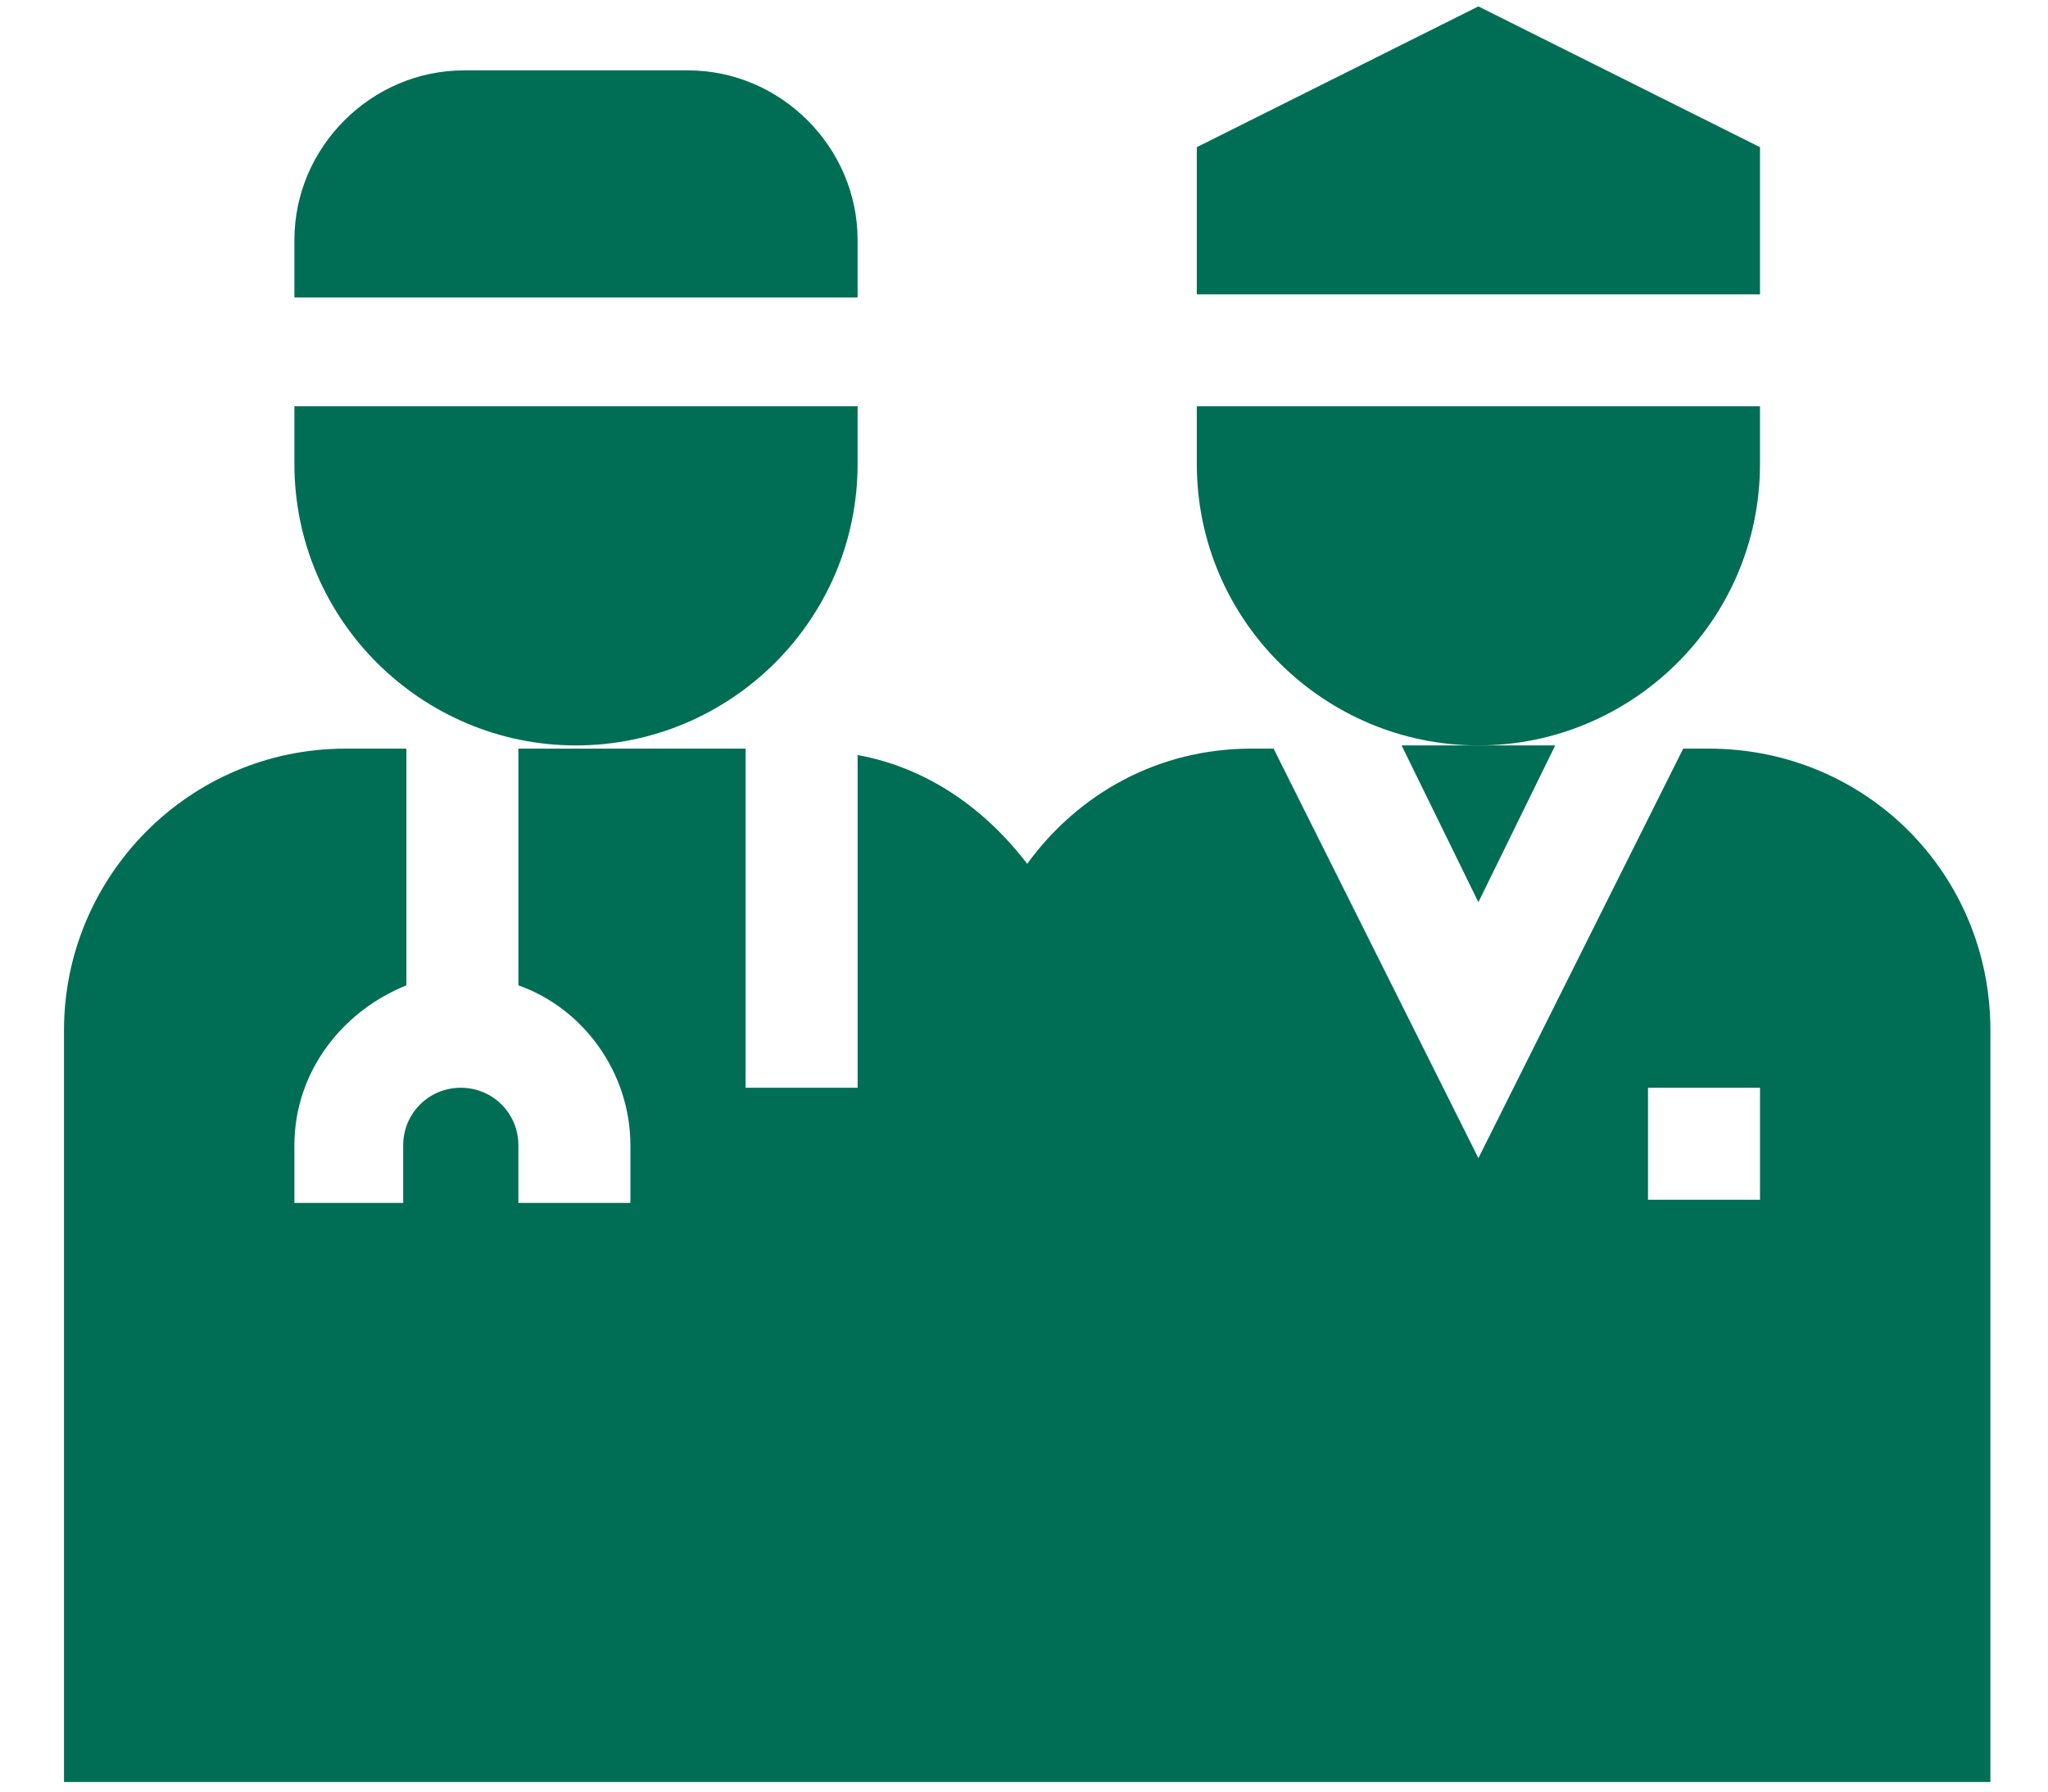
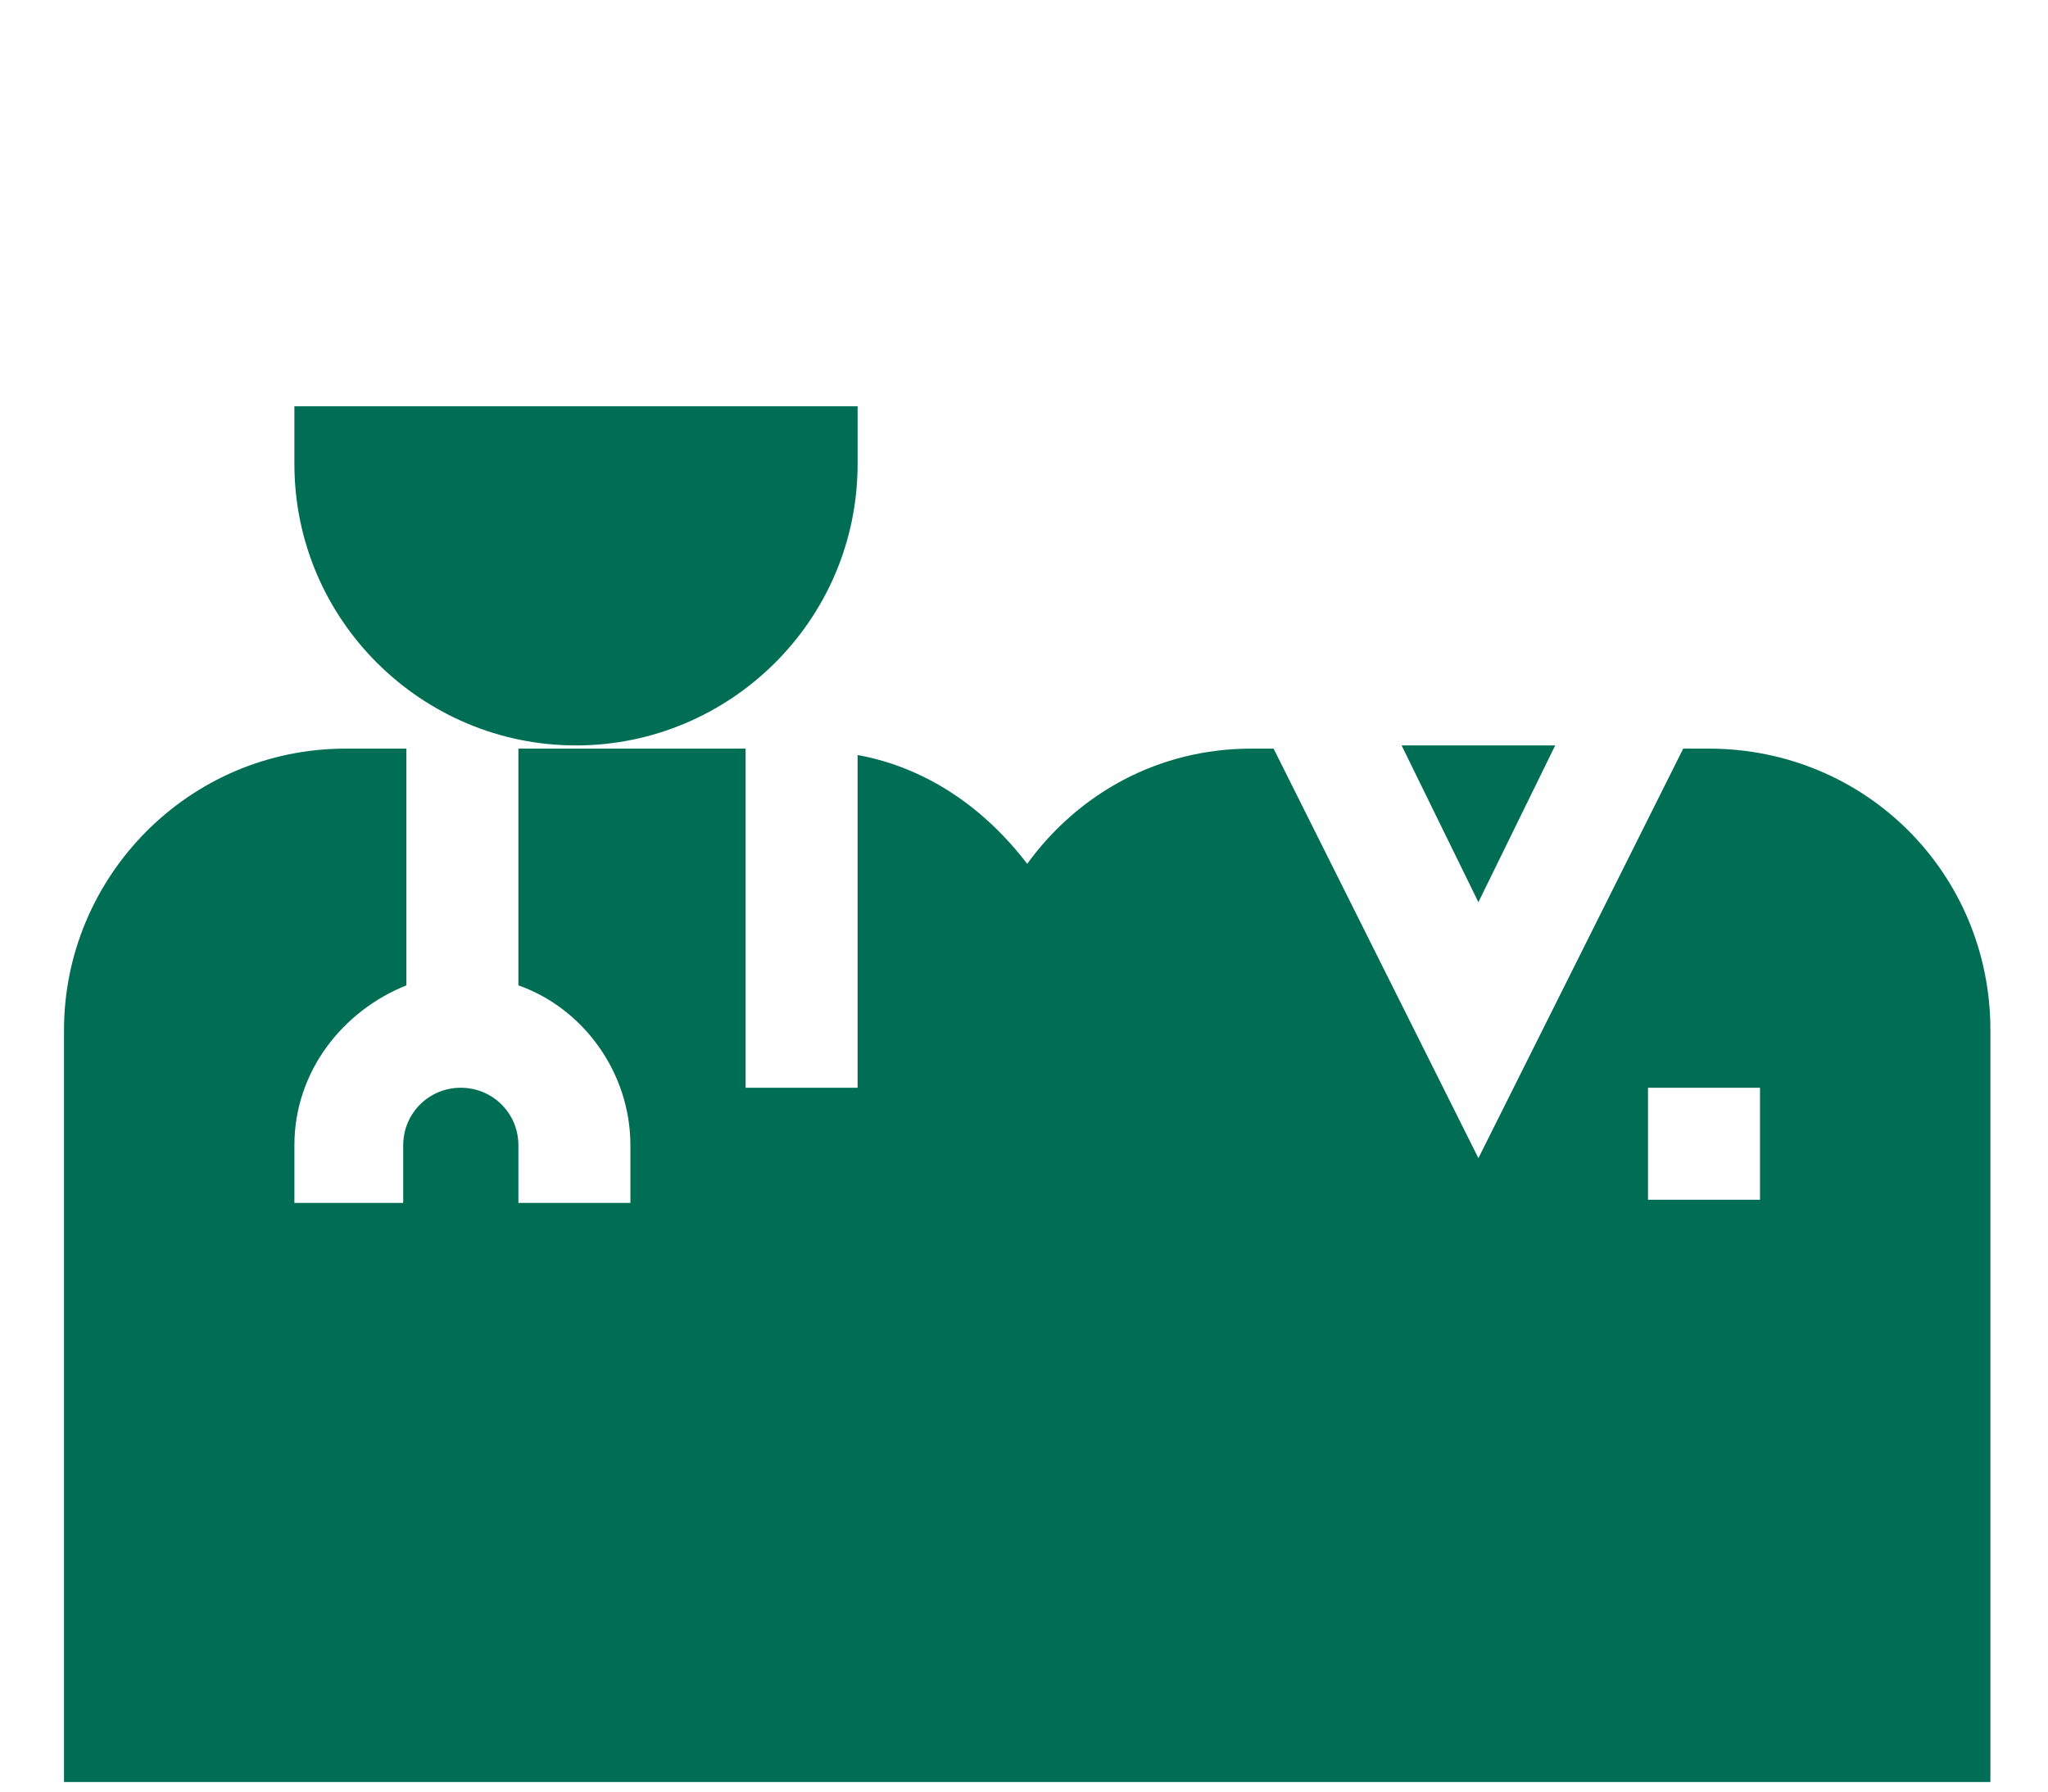
<svg xmlns="http://www.w3.org/2000/svg" version="1.1" x="0px" y="0px" viewBox="0 0 64 56" style="enable-background:new 0 0 64 56;" xml:space="preserve">
  <style type="text/css">
	.st0{fill:#006E54;}
</style>
  <g>
-     <path id="Vector_49_00000072971067255948216180000017742189861834613936_" class="st0" d="M9.2,7.5v1.8h17.6V7.5   c0-2.9-2.4-5.3-5.3-5.3h-7C11.6,2.2,9.2,4.6,9.2,7.5z" />
    <path id="Vector_50_00000036934822199702379330000012933945763145721989_" class="st0" d="M26.8,14.5v-1.8H9.2v1.8   c0,4.9,4,8.8,8.8,8.8S26.8,19.4,26.8,14.5z" />
-     <path id="Vector_51_00000081613400456504861480000006158183901173332880_" class="st0" d="M55,14.5v-1.8H37.4v1.8   c0,4.9,4,8.8,8.8,8.8S55,19.4,55,14.5z" />
-     <path id="Vector_52_00000029011803598598984820000012396135109144994477_" class="st0" d="M55,4.6l-8.8-4.4l-8.8,4.4v4.6H55V4.6z" />
    <path id="Vector_53_00000003075532178117101770000006721782547444224137_" class="st0" d="M46.2,28.2l2.4-4.9h-2.4h-2.4L46.2,28.2z   " />
    <path id="Vector_54_00000154419097527606218000000010208227800166594223_" class="st0" d="M53.4,23.4h-0.8l-6.4,12.8l-6.4-12.8   h-0.7c-2.9,0-5.4,1.4-7,3.6c-1.3-1.7-3.1-3-5.3-3.4v10.4h-3.5V23.4H18h-1.8v7.4c2,0.7,3.5,2.7,3.5,5v1.8h-3.5v-1.8   c0-1-0.8-1.8-1.8-1.8s-1.8,0.8-1.8,1.8v1.8H9.2v-1.8c0-2.3,1.5-4.2,3.5-5v-7.4h-1.9c-4.9,0-8.8,4-8.8,8.8v23.5c1,0,61,0,60.2,0   V32.2C62.2,27.3,58.3,23.4,53.4,23.4L53.4,23.4z M55,37.5h-3.5v-3.5H55V37.5z" />
  </g>
  <g>
</g>
  <g>
</g>
  <g>
</g>
  <g>
</g>
  <g>
</g>
  <g>
</g>
</svg>